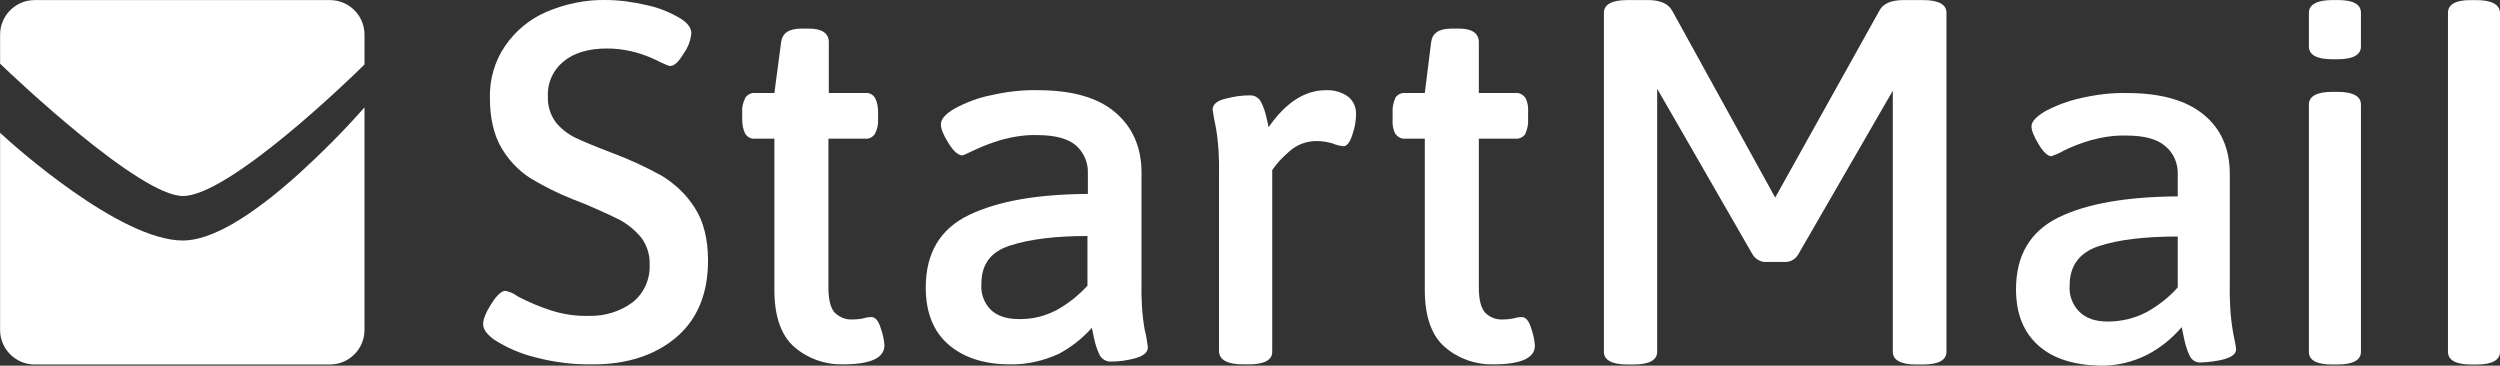
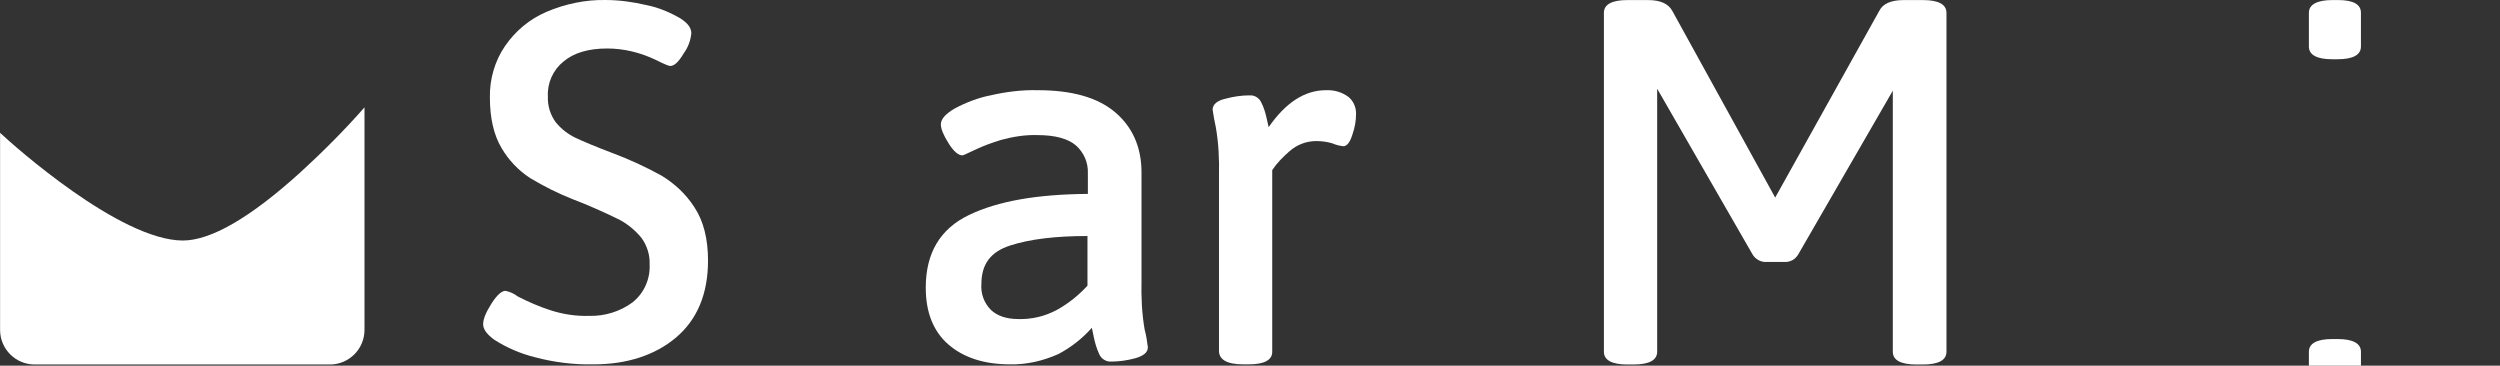
<svg xmlns="http://www.w3.org/2000/svg" width="875.14" height="128" version="1.1" viewBox="0 0 231.55 33.867">
  <rect x="0" y="0" width="231.55" height="33.867" fill="#333333" stroke="none" />
  <g transform="translate(191.33 -178.54)">
    <g transform="matrix(.368 0 0 .368 -225.37 144.28)">
      <path class="st0" d="m241.9 184.8c-5 0.1-9.9-0.5-14.8-1.8-3.6-0.9-7.1-2.4-10.2-4.4-1.8-1.3-2.8-2.6-2.8-3.9s0.7-3 2.1-5.2 2.6-3.2 3.5-3.2c1.1 0.2 2.2 0.7 3.1 1.4 2.7 1.4 5.5 2.6 8.3 3.5 3.1 1 6.4 1.5 9.7 1.4 3.9 0.1 7.8-1.1 10.9-3.4 2.9-2.3 4.5-5.9 4.3-9.6 0.1-2.4-0.7-4.8-2.1-6.7-1.5-1.8-3.3-3.3-5.3-4.4-2.2-1.1-5.2-2.5-9-4.1l-2.8-1.1c-3.8-1.5-7.4-3.3-10.9-5.4-2.9-1.9-5.4-4.5-7.2-7.6-1.9-3.2-2.9-7.5-2.9-12.6-0.1-4.6 1.2-9.2 3.8-13s6.2-6.8 10.4-8.6c4.7-2 9.8-3.1 14.9-3 3.5 0 7 0.5 10.4 1.3 3 0.6 5.8 1.8 8.4 3.3 1.9 1.2 2.8 2.4 2.8 3.8-0.2 1.8-0.8 3.5-1.9 5-1.3 2.2-2.4 3.2-3.4 3.2-0.3 0-1-0.2-3.8-1.6-3.8-1.8-7.9-2.8-12.1-2.8-4.7 0-8.4 1.1-11 3.3-2.6 2.1-4.1 5.4-3.9 8.8-0.1 2.3 0.6 4.6 2 6.5 1.4 1.7 3.1 3 5 3.9s5 2.2 9.2 3.8c4.3 1.6 8.4 3.5 12.4 5.7 3.3 2 6.2 4.7 8.3 8 2.3 3.5 3.4 8 3.4 13.4 0 8.3-2.7 14.8-8 19.3s-12.4 6.8-20.8 6.8z" fill="#fff" />
    </g>
    <g transform="matrix(.368 0 0 .368 -225.37 144.28)">
-       <path class="st0" d="m304.7 184.8c-4.5 0.1-8.8-1.4-12.2-4.3s-5.1-7.8-5.1-14.4v-38.1h-4.9c-1 0.1-1.9-0.4-2.4-1.2-0.6-1.1-0.8-2.4-0.8-3.7v-1.7c-0.1-1.3 0.2-2.5 0.8-3.7 0.5-0.8 1.5-1.3 2.4-1.2h4.9l1.7-12.8c0.3-2.3 2-3.4 5.1-3.4h2c3.2 0 4.9 1.2 4.9 3.4v12.8h9.2c1-0.1 1.9 0.4 2.4 1.2 0.6 1.1 0.8 2.4 0.8 3.7v1.7c0.1 1.3-0.2 2.5-0.8 3.7-0.5 0.8-1.5 1.3-2.4 1.2h-9.3v37.4c0 3 0.5 5.1 1.5 6.3 1.2 1.2 2.8 1.9 4.5 1.8 1 0 2-0.1 2.9-0.3 0.6-0.2 1.3-0.3 1.9-0.3 1 0 1.8 0.9 2.4 2.9 0.5 1.4 0.8 2.8 0.9 4.2 0 3.2-3.5 4.8-10.4 4.8z" fill="#fff" />
-     </g>
+       </g>
    <g transform="matrix(.368 0 0 .368 -225.37 144.28)">
      <path class="st0" d="m346.7 184.8c-6.5 0-11.7-1.7-15.5-5s-5.7-8.1-5.7-14.3c0-8.7 3.6-14.8 10.9-18.3s17.1-5.2 29.9-5.3v-5.2c0.1-2.7-1-5.2-3-7-2-1.7-5.2-2.6-9.7-2.6-3.1-0.1-6.1 0.4-9.1 1.2-2.3 0.7-4.5 1.5-6.6 2.5-2.5 1.2-3 1.4-3.2 1.4-1 0-2.2-1-3.5-3.1s-1.9-3.6-1.9-4.7c0-1.3 1.1-2.6 3.5-4 2.8-1.5 5.9-2.7 9-3.3 3.9-0.9 7.9-1.4 11.9-1.3 8.5 0 15 1.8 19.4 5.5s6.7 8.8 6.7 15.2v27.3c-0.1 4.1 0.1 8.3 0.8 12.3 0.4 1.4 0.6 2.9 0.8 4.4 0 1.3-1.1 2.2-3.3 2.8-1.9 0.5-3.9 0.8-5.9 0.8-1.3 0.1-2.6-0.7-3.1-2-0.6-1.3-1-2.7-1.3-4.1-0.2-1.1-0.4-1.9-0.5-2.4-2.4 2.7-5.2 4.9-8.4 6.6-3.8 1.7-8 2.7-12.2 2.6zm19.5-32.3c-8.1 0-14.6 0.8-19.5 2.4s-7.2 4.7-7.2 9.7c-0.2 2.4 0.7 4.8 2.4 6.5 1.6 1.5 3.9 2.3 6.9 2.3 3.4 0.1 6.7-0.7 9.7-2.3 2.9-1.6 5.5-3.7 7.7-6.1z" fill="#fff" />
    </g>
    <g transform="matrix(.368 0 0 .368 -225.37 144.28)">
      <path class="st0" d="m406.8 184.8h-1.4c-4.1 0-6.1-1.2-6.1-3.4v-44.1c0.1-4.1-0.1-8.2-0.8-12.2-0.3-1.4-0.6-2.9-0.8-4.4 0-1.3 1.1-2.3 3.4-2.8 1.9-0.5 3.9-0.8 5.9-0.8 1.3-0.1 2.5 0.7 3 1.9 0.6 1.2 1 2.5 1.3 3.9 0.2 0.9 0.4 1.7 0.5 2.2 4.3-6.2 9.1-9.3 14.4-9.3 2.1-0.1 4.1 0.5 5.7 1.7 1.2 1 1.9 2.5 1.9 4.2 0 1.8-0.3 3.5-0.9 5.2-0.6 2-1.4 3-2.3 3-0.9-0.1-1.8-0.3-2.7-0.7-1.3-0.4-2.7-0.6-4.1-0.6-2.5 0-4.9 0.9-6.8 2.6-1.6 1.4-3.1 2.9-4.3 4.7v45.6c0.1 2.2-2 3.3-5.9 3.3z" fill="#fff" />
    </g>
    <g transform="matrix(.368 0 0 .368 -225.37 144.28)">
-       <path class="st0" d="m468.4 184.8c-4.5 0.1-8.8-1.4-12.2-4.3s-5.1-7.8-5.1-14.4v-38.1h-4.9c-1 0.1-1.9-0.4-2.5-1.2-0.6-1.1-0.8-2.4-0.7-3.7v-1.7c-0.1-1.3 0.2-2.5 0.7-3.7 0.5-0.8 1.5-1.3 2.5-1.2h4.9l1.6-12.8c0.3-2.3 2-3.4 5.1-3.4h2c3.2 0 4.9 1.2 4.9 3.4v12.8h9.2c1-0.1 1.9 0.4 2.5 1.2 0.6 1.1 0.8 2.4 0.7 3.7v1.7c0.1 1.3-0.2 2.5-0.7 3.7-0.5 0.8-1.5 1.3-2.5 1.2h-9.2v37.4c0 3 0.5 5.1 1.5 6.3 1.1 1.2 2.8 1.9 4.5 1.8 1 0 2-0.1 2.9-0.3 0.6-0.2 1.3-0.3 1.9-0.3 1 0 1.8 0.9 2.4 2.9 0.5 1.4 0.8 2.8 0.9 4.2 0.1 3.2-3.5 4.8-10.4 4.8z" fill="#fff" />
-     </g>
+       </g>
    <g fill="#fff" stroke-width=".368">
      <path class="st0" d="m-26.912 196.84 9.643-17.299c0.331-0.663 1.104-0.994 2.245-0.994h1.804c1.435 0 2.172 0.405 2.172 1.178v31.396c0 0.773-0.736 1.178-2.172 1.178h-0.626c-1.435 0-2.172-0.405-2.172-1.178v-21.642-2.54l-8.76 15.164c-0.258 0.442-0.736 0.736-1.288 0.699h-1.656c-0.515 0.037-1.031-0.258-1.288-0.699l-8.834-15.348v24.366c0 0.773-0.736 1.178-2.172 1.178h-0.589c-1.435 0-2.172-0.405-2.172-1.178v-31.396c0-0.773 0.736-1.178 2.172-1.178h1.914c1.141 0 1.877 0.331 2.245 0.994z" />
-       <path class="st0" d="m-2.546 210.53c-1.362-1.215-2.061-2.945-2.061-5.19 0-3.165 1.325-5.374 3.938-6.662 2.613-1.288 6.331-1.914 11.042-1.951v-2.024c0.037-0.994-0.368-1.988-1.141-2.613-0.736-0.663-1.951-0.994-3.607-0.994-1.141-0.037-2.282 0.147-3.349 0.442-0.847 0.258-1.656 0.552-2.466 0.957-0.368 0.221-0.736 0.368-1.141 0.515-0.331 0-0.736-0.368-1.178-1.104-0.442-0.736-0.663-1.288-0.663-1.656 0-0.442 0.405-0.883 1.251-1.399 1.031-0.552 2.135-0.957 3.276-1.215 1.435-0.331 2.871-0.515 4.343-0.478 3.092 0 5.447 0.663 7.067 1.988 1.619 1.325 2.429 3.165 2.429 5.521v10.048c-0.037 1.509 0.037 3.055 0.294 4.564 0.184 0.957 0.294 1.472 0.294 1.583 0 0.442-0.368 0.736-1.141 0.957-0.699 0.184-1.399 0.258-2.135 0.294-0.478 0.037-0.883-0.258-1.067-0.699-0.221-0.478-0.368-0.994-0.478-1.509s-0.184-0.883-0.221-1.067c-0.883 1.031-1.951 1.914-3.165 2.54-1.362 0.699-2.908 1.067-4.454 1.031-2.429-0.074-4.306-0.663-5.668-1.877zm10.048-3.092c1.067-0.589 2.061-1.362 2.871-2.282v-4.711c-3.055 0-5.484 0.294-7.288 0.883-1.804 0.589-2.724 1.804-2.724 3.644-0.074 0.92 0.258 1.804 0.92 2.466 0.626 0.589 1.472 0.883 2.613 0.883 1.251 0 2.503-0.294 3.607-0.883z" />
-       <path class="st0" d="m22.519 211.12v-22.894c0-0.773 0.736-1.178 2.172-1.178h0.478c1.435 0 2.172 0.405 2.172 1.178v22.894c0 0.773-0.736 1.178-2.172 1.178h-0.478c-1.435 0-2.172-0.368-2.172-1.178z" />
+       <path class="st0" d="m22.519 211.12c0-0.773 0.736-1.178 2.172-1.178h0.478c1.435 0 2.172 0.405 2.172 1.178v22.894c0 0.773-0.736 1.178-2.172 1.178h-0.478c-1.435 0-2.172-0.368-2.172-1.178z" />
      <path class="st0" d="m22.519 182.85v-3.128c0-0.773 0.773-1.178 2.208-1.178h0.478c1.435 0 2.135 0.405 2.135 1.178v3.128c0 0.773-0.736 1.178-2.172 1.178h-0.478c-1.435 0-2.172-0.405-2.172-1.178z" />
-       <path class="st0" d="m38.014 178.55h-0.515c-1.399 0-2.098 0.405-2.098 1.178v31.396c0 0.773 0.736 1.178 2.172 1.178h0.478c1.435 0 2.172-0.405 2.172-1.178v-31.396c-0.037-0.773-0.773-1.178-2.208-1.178z" />
-       <path class="st0" d="m-157.57 184.51v-2.76c0-1.767-1.435-3.202-3.202-3.202h-27.347c-1.767 0-3.202 1.435-3.202 3.202v2.687c1.251 1.215 12.919 12.257 16.931 12.257 4.269 0 15.532-10.895 16.821-12.183z" />
      <path class="st0" d="m-163.57 194.56c-4.601 4.159-8.245 6.257-10.821 6.257-5.815 0-15.68-8.797-16.931-9.975v18.256c0 1.767 1.435 3.202 3.202 3.202h27.347c1.767 0 3.202-1.435 3.202-3.202v-20.612c-1.877 2.135-3.901 4.159-5.999 6.073z" />
    </g>
  </g>
</svg>